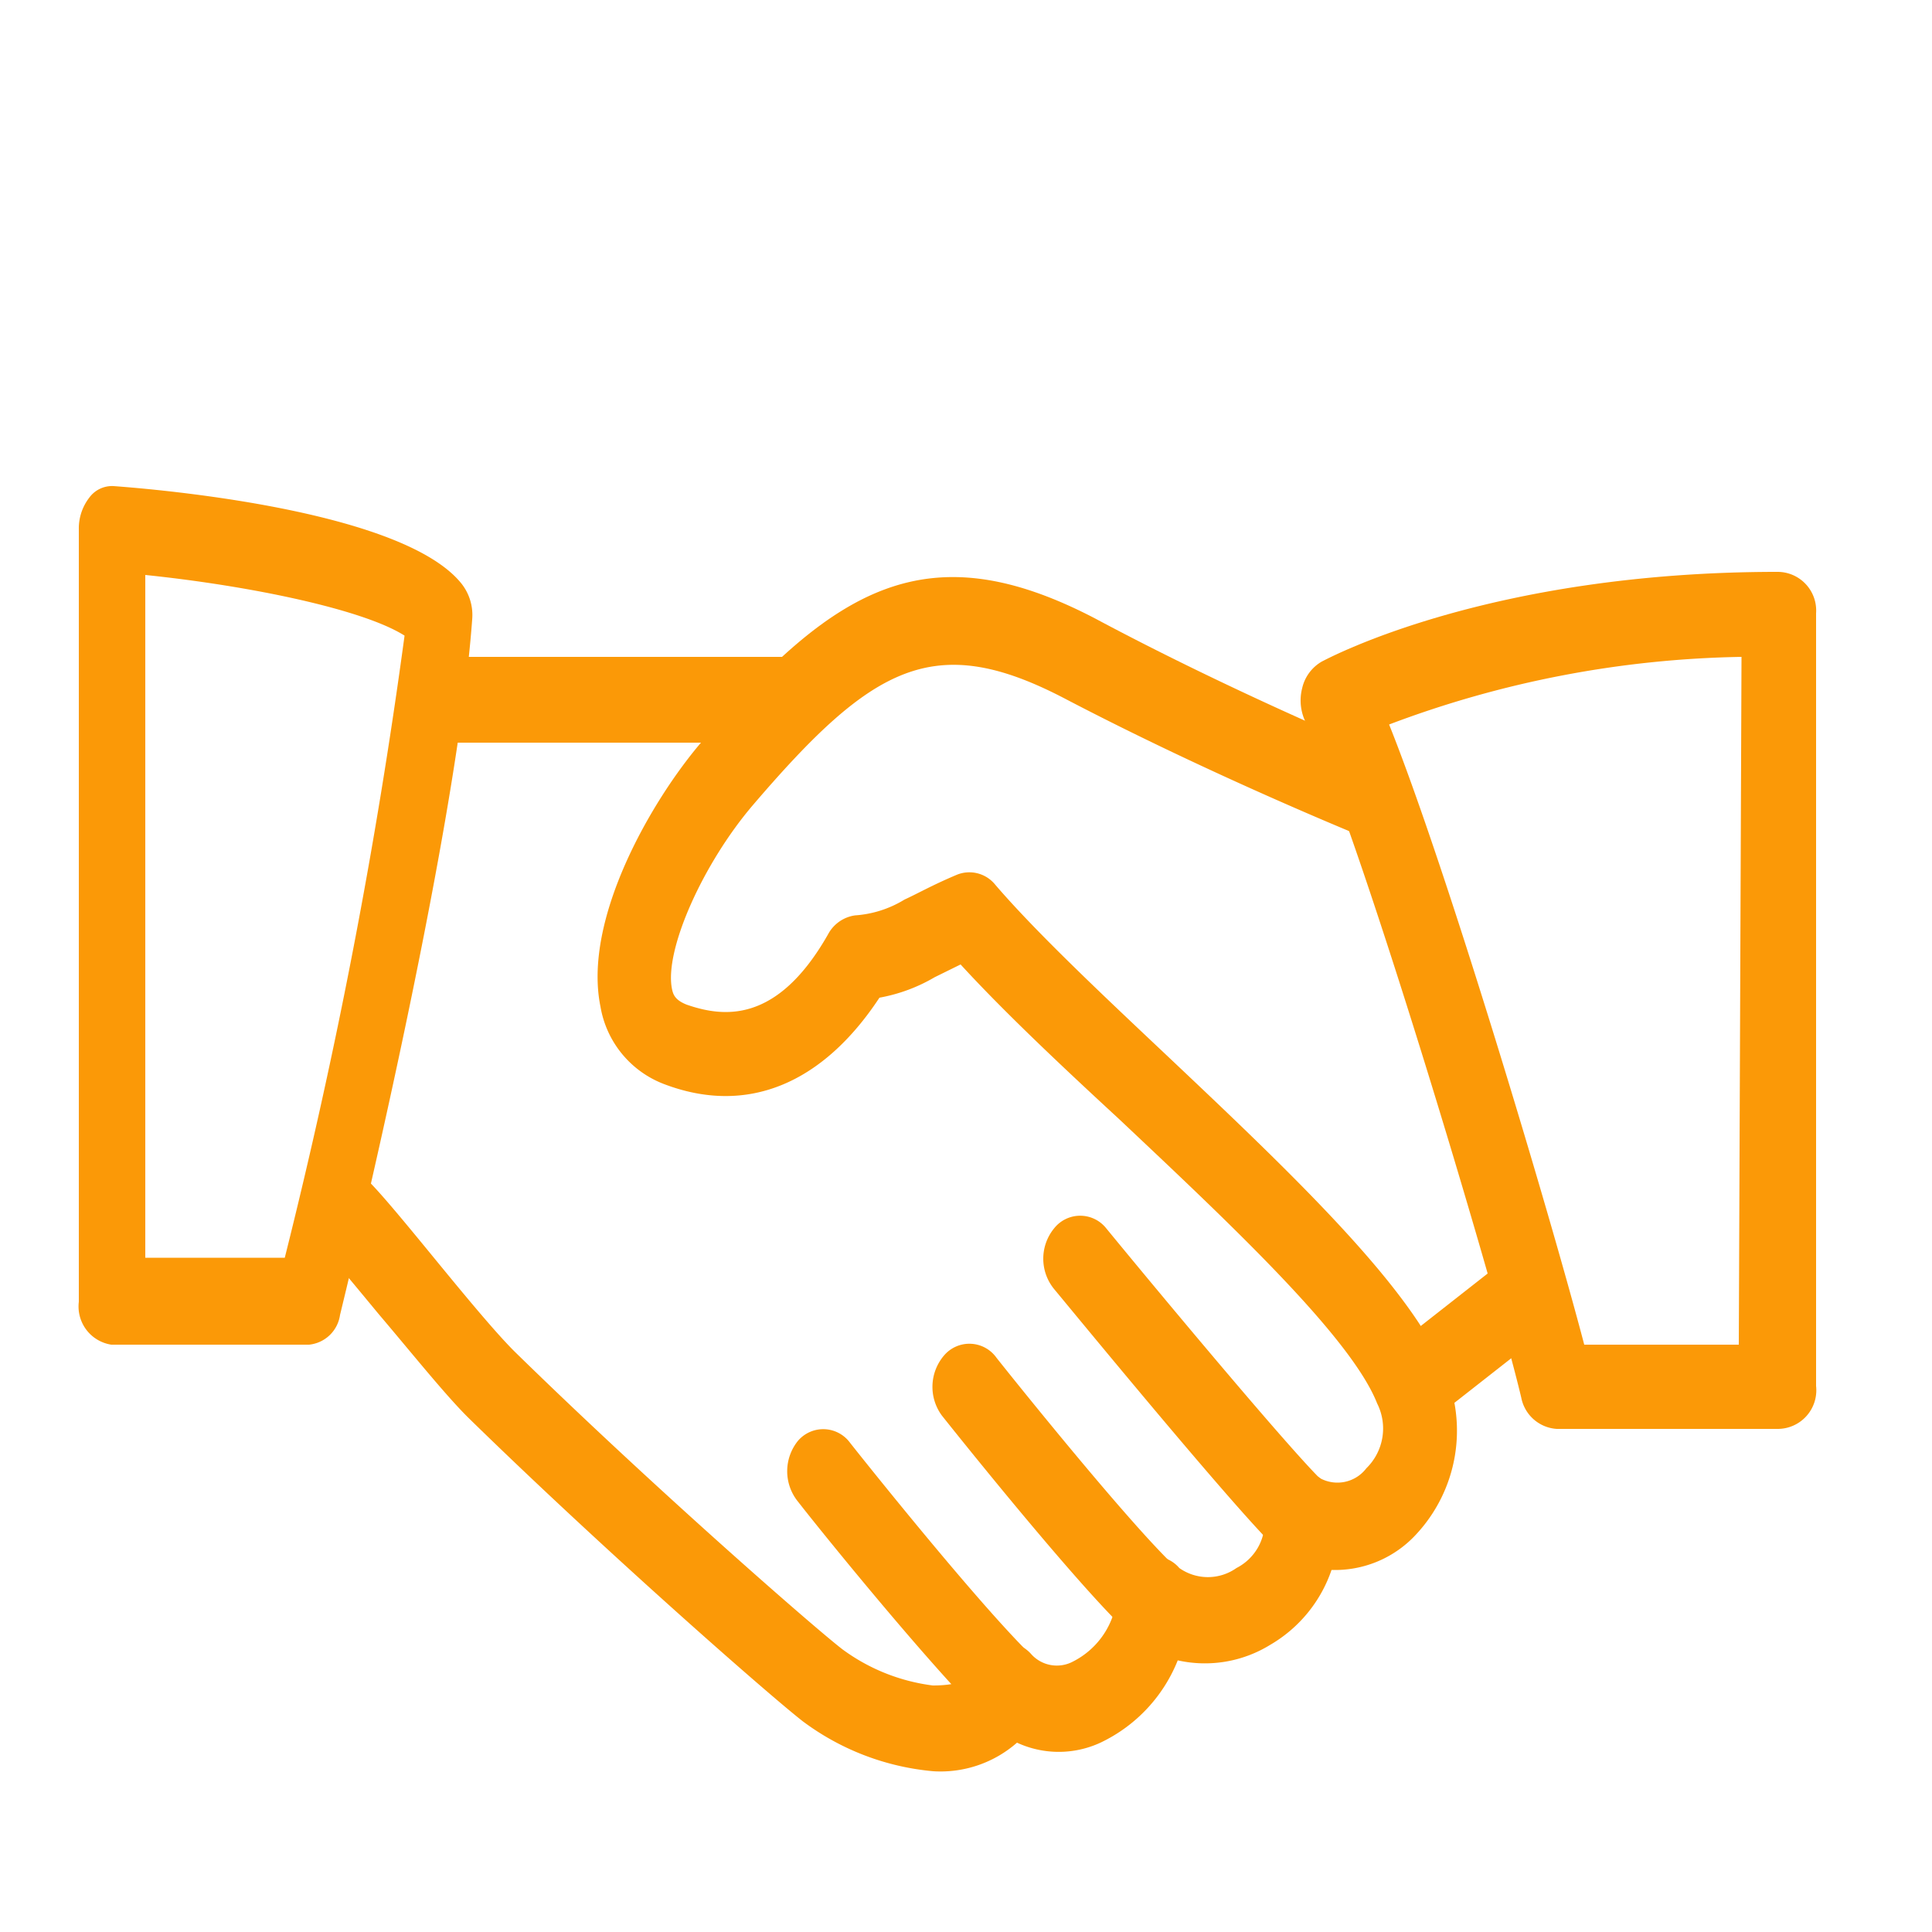
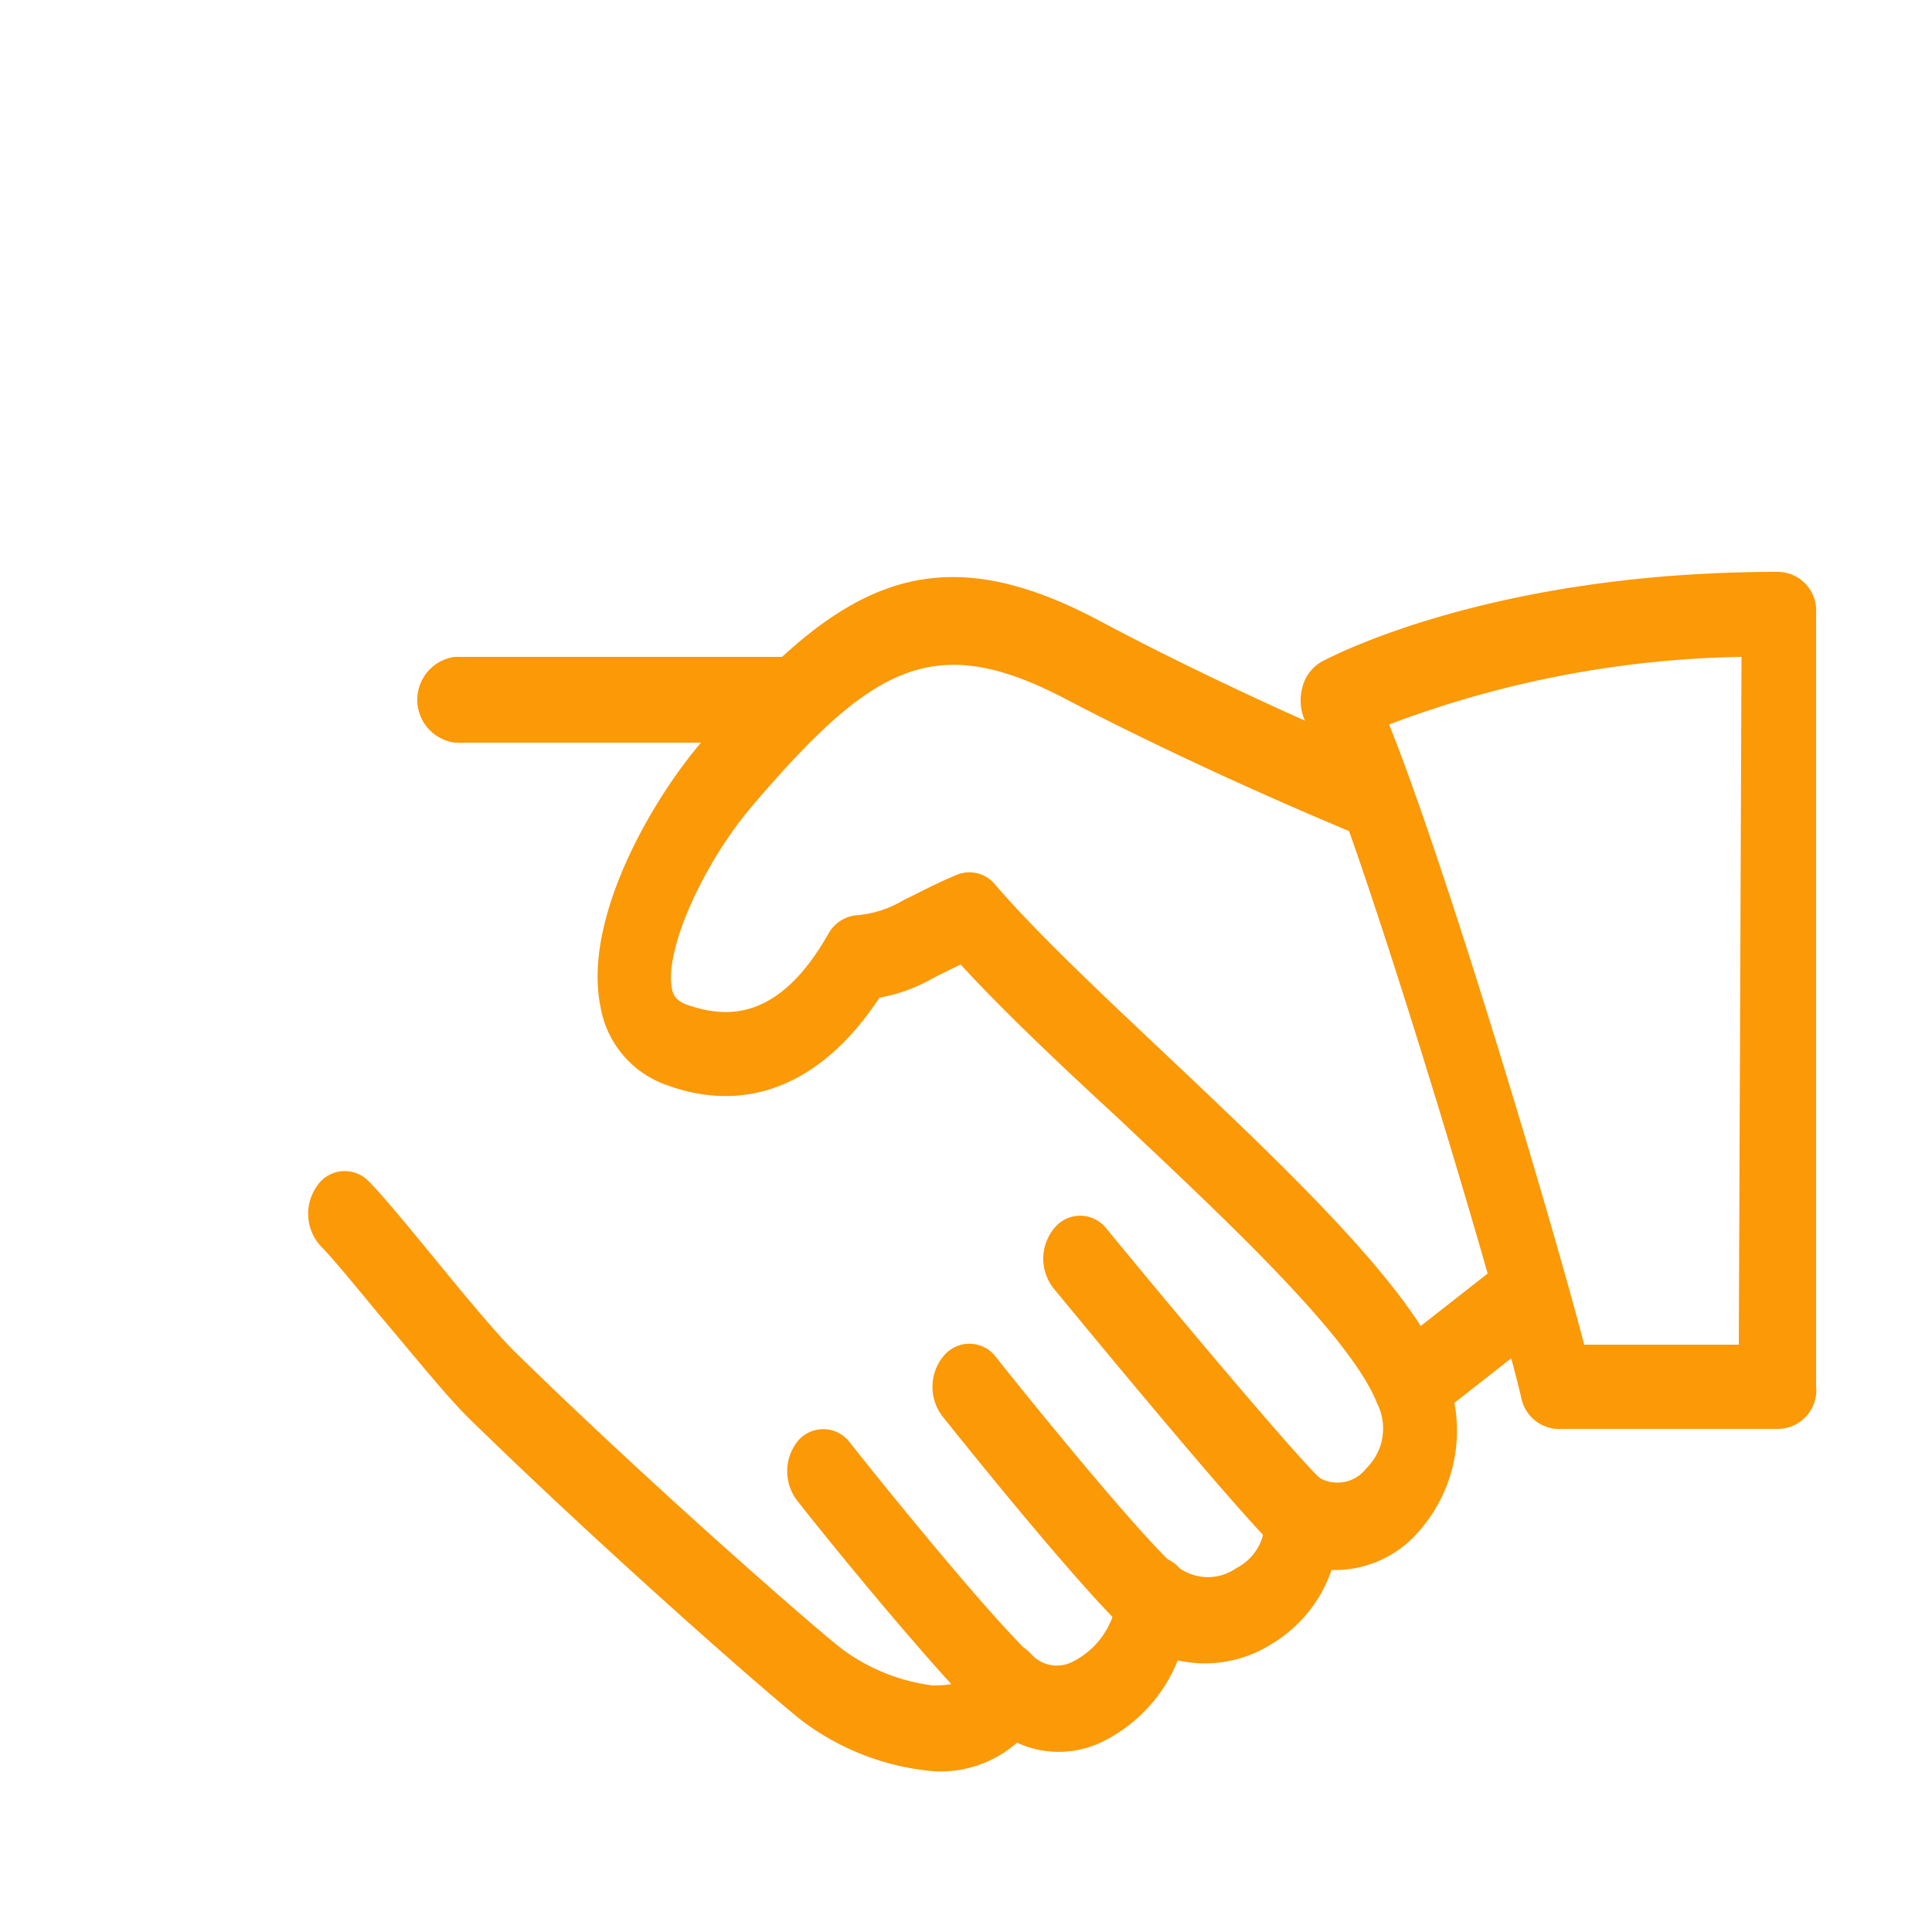
<svg xmlns="http://www.w3.org/2000/svg" id="Layer_1" data-name="Layer 1" viewBox="0 0 50 50">
  <defs>
    <style>.cls-1{fill:#fb9907;}</style>
  </defs>
  <title>Handshake Icon - Provident</title>
  <path class="cls-1" d="M37.36,35.41c-.9-2.18-4.1-5.2-7.2-8.13-1.73-1.63-3.36-3.17-4.4-4.38a.86.86,0,0,0-1-.26c-.64.27-1,.48-1.35.64a2.81,2.81,0,0,1-1.28.41.94.94,0,0,0-.7.49C20.1,26.52,18.7,26.32,17.77,26c-.3-.12-.35-.26-.38-.41-.2-1,.8-3.24,2.1-4.76,3.09-3.61,4.69-4.51,8.05-2.76,3.82,2,7.65,3.55,7.69,3.57a.92.92,0,0,0,1.21-.68,1.17,1.17,0,0,0-.59-1.41S32.07,18,28.33,16c-4.36-2.27-6.76-.78-10.18,3.21-1.3,1.52-3.07,4.59-2.61,6.84a2.61,2.61,0,0,0,1.63,2c2.16.83,4.12,0,5.59-2.23a4.33,4.33,0,0,0,1.43-.53l.67-.33c1.09,1.19,2.56,2.58,4.1,4,2.8,2.64,6,5.63,6.68,7.36A1.44,1.44,0,0,1,35.36,38a.94.94,0,0,1-1.17.27.84.84,0,0,0-1,0,1.17,1.17,0,0,0-.46,1.07A1.34,1.34,0,0,1,32,40.58a1.28,1.28,0,0,1-1.48,0,.86.86,0,0,0-1-.23,1.1,1.1,0,0,0-.61.93A2.09,2.09,0,0,1,27.77,43a.89.89,0,0,1-1.09-.2.87.87,0,0,0-.87-.26,1,1,0,0,0-.67.7c0,.11-.12.38-1,.38a5,5,0,0,1-2.33-.93c-.67-.51-4.86-4.16-8.47-7.69-.51-.5-1.39-1.57-2.16-2.51s-1.32-1.6-1.64-1.92a.86.86,0,0,0-1.34.13,1.24,1.24,0,0,0,.11,1.56c.29.29.87,1,1.5,1.76.85,1,1.73,2.1,2.32,2.68,3.54,3.46,7.8,7.19,8.65,7.85a6.62,6.62,0,0,0,3.38,1.29,3,3,0,0,0,2.16-.74,2.57,2.57,0,0,0,2.16,0,4,4,0,0,0,2-2.13,3.22,3.22,0,0,0,2.39-.4,3.58,3.58,0,0,0,1.59-1.94,2.85,2.85,0,0,0,2.18-.91A3.94,3.94,0,0,0,37.36,35.41Z" />
  <path class="cls-1" d="M20.33,17H11.77a1.12,1.12,0,0,0,0,2.22h8.56a1.12,1.12,0,0,0,0-2.22Z" />
  <path class="cls-1" d="M40.15,33a.87.87,0,0,0-1.32-.3L36,34.92a1.23,1.23,0,0,0-.26,1.54.93.93,0,0,0,.79.49.85.85,0,0,0,.53-.19l2.78-2.18A1.23,1.23,0,0,0,40.15,33Z" />
-   <path class="cls-1" d="M34.24,38.34c-.68-.63-3.73-4.26-5.61-6.55a.86.86,0,0,0-1.35,0,1.24,1.24,0,0,0,0,1.57c.49.59,4.8,5.84,5.8,6.76a.87.87,0,0,0,.59.24.92.92,0,0,0,.75-.42A1.24,1.24,0,0,0,34.24,38.34Z" />
+   <path class="cls-1" d="M34.24,38.34c-.68-.63-3.73-4.26-5.61-6.55a.86.86,0,0,0-1.35,0,1.24,1.24,0,0,0,0,1.57c.49.59,4.8,5.84,5.8,6.76A1.24,1.24,0,0,0,34.24,38.34Z" />
  <path class="cls-1" d="M30.44,40.57c-1.14-1.06-4-4.61-4.65-5.43a.86.86,0,0,0-1.35-.07,1.25,1.25,0,0,0-.06,1.57S27.84,41,29.25,42.3a.87.87,0,0,0,.59.24.91.91,0,0,0,.74-.41A1.24,1.24,0,0,0,30.44,40.57Z" />
  <path class="cls-1" d="M26.65,42.8C25.3,41.47,22.52,38,22,37.34a.86.86,0,0,0-1.35-.05,1.25,1.25,0,0,0,0,1.57c.78,1,3.44,4.26,4.84,5.64a.87.87,0,0,0,.61.26.91.91,0,0,0,.73-.39A1.24,1.24,0,0,0,26.65,42.8Z" />
-   <path class="cls-1" d="M11.94,15.1c-1.45-1.8-7.23-2.39-9-2.52a.73.73,0,0,0-.63.3,1.3,1.3,0,0,0-.27.81v20a1,1,0,0,0,.84,1.11H8a.9.9,0,0,0,.8-.77c.12-.5,3-12.23,3.42-18A1.31,1.31,0,0,0,11.94,15.1ZM7.37,32.55H3.76V14.88c2.71.28,5.64.89,6.71,1.57A147.05,147.05,0,0,1,7.37,32.55Z" />
  <path class="cls-1" d="M46,14.8c-7.47,0-11.61,2.23-11.79,2.32a1.07,1.07,0,0,0-.51.69,1.28,1.28,0,0,0,.1.9c1.18,2.21,4.86,14.47,5.57,17.46a1,1,0,0,0,.92.81H46a1,1,0,0,0,1-1.11v-20A1,1,0,0,0,46,14.8Zm-1,20H41c-.9-3.43-3.57-12.36-5.05-16.05A27,27,0,0,1,45.07,17Z" />
</svg>